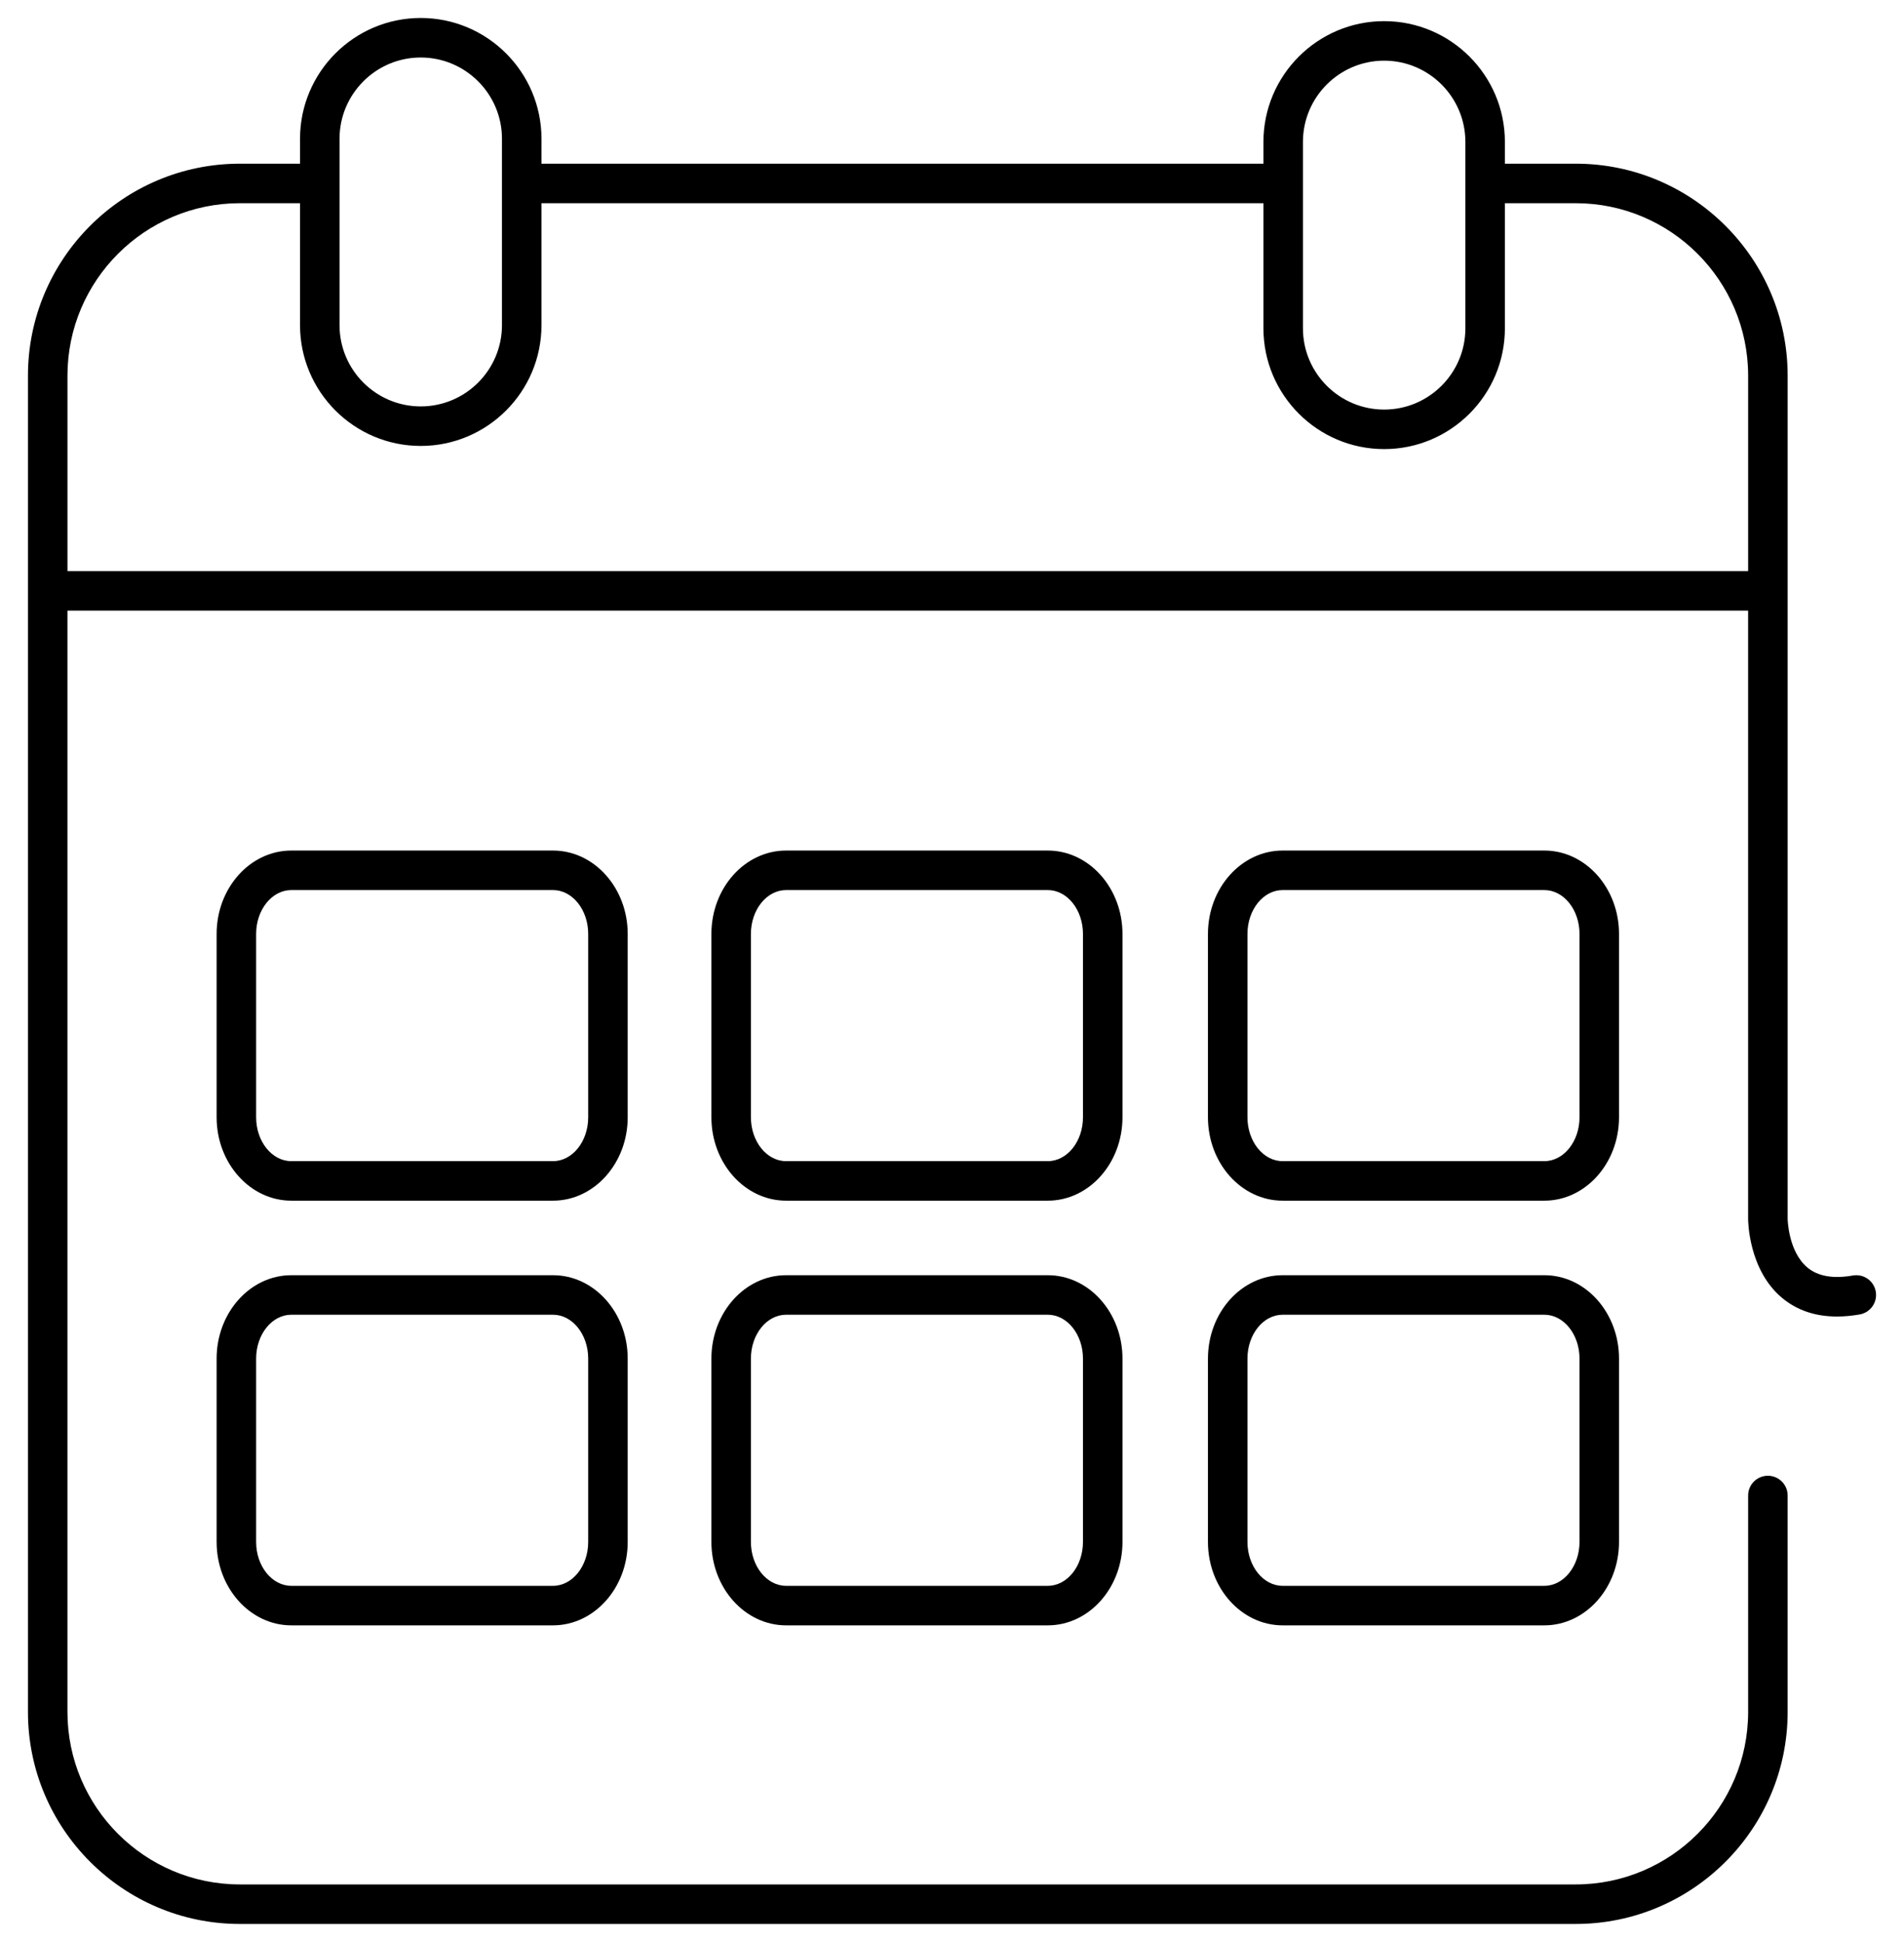
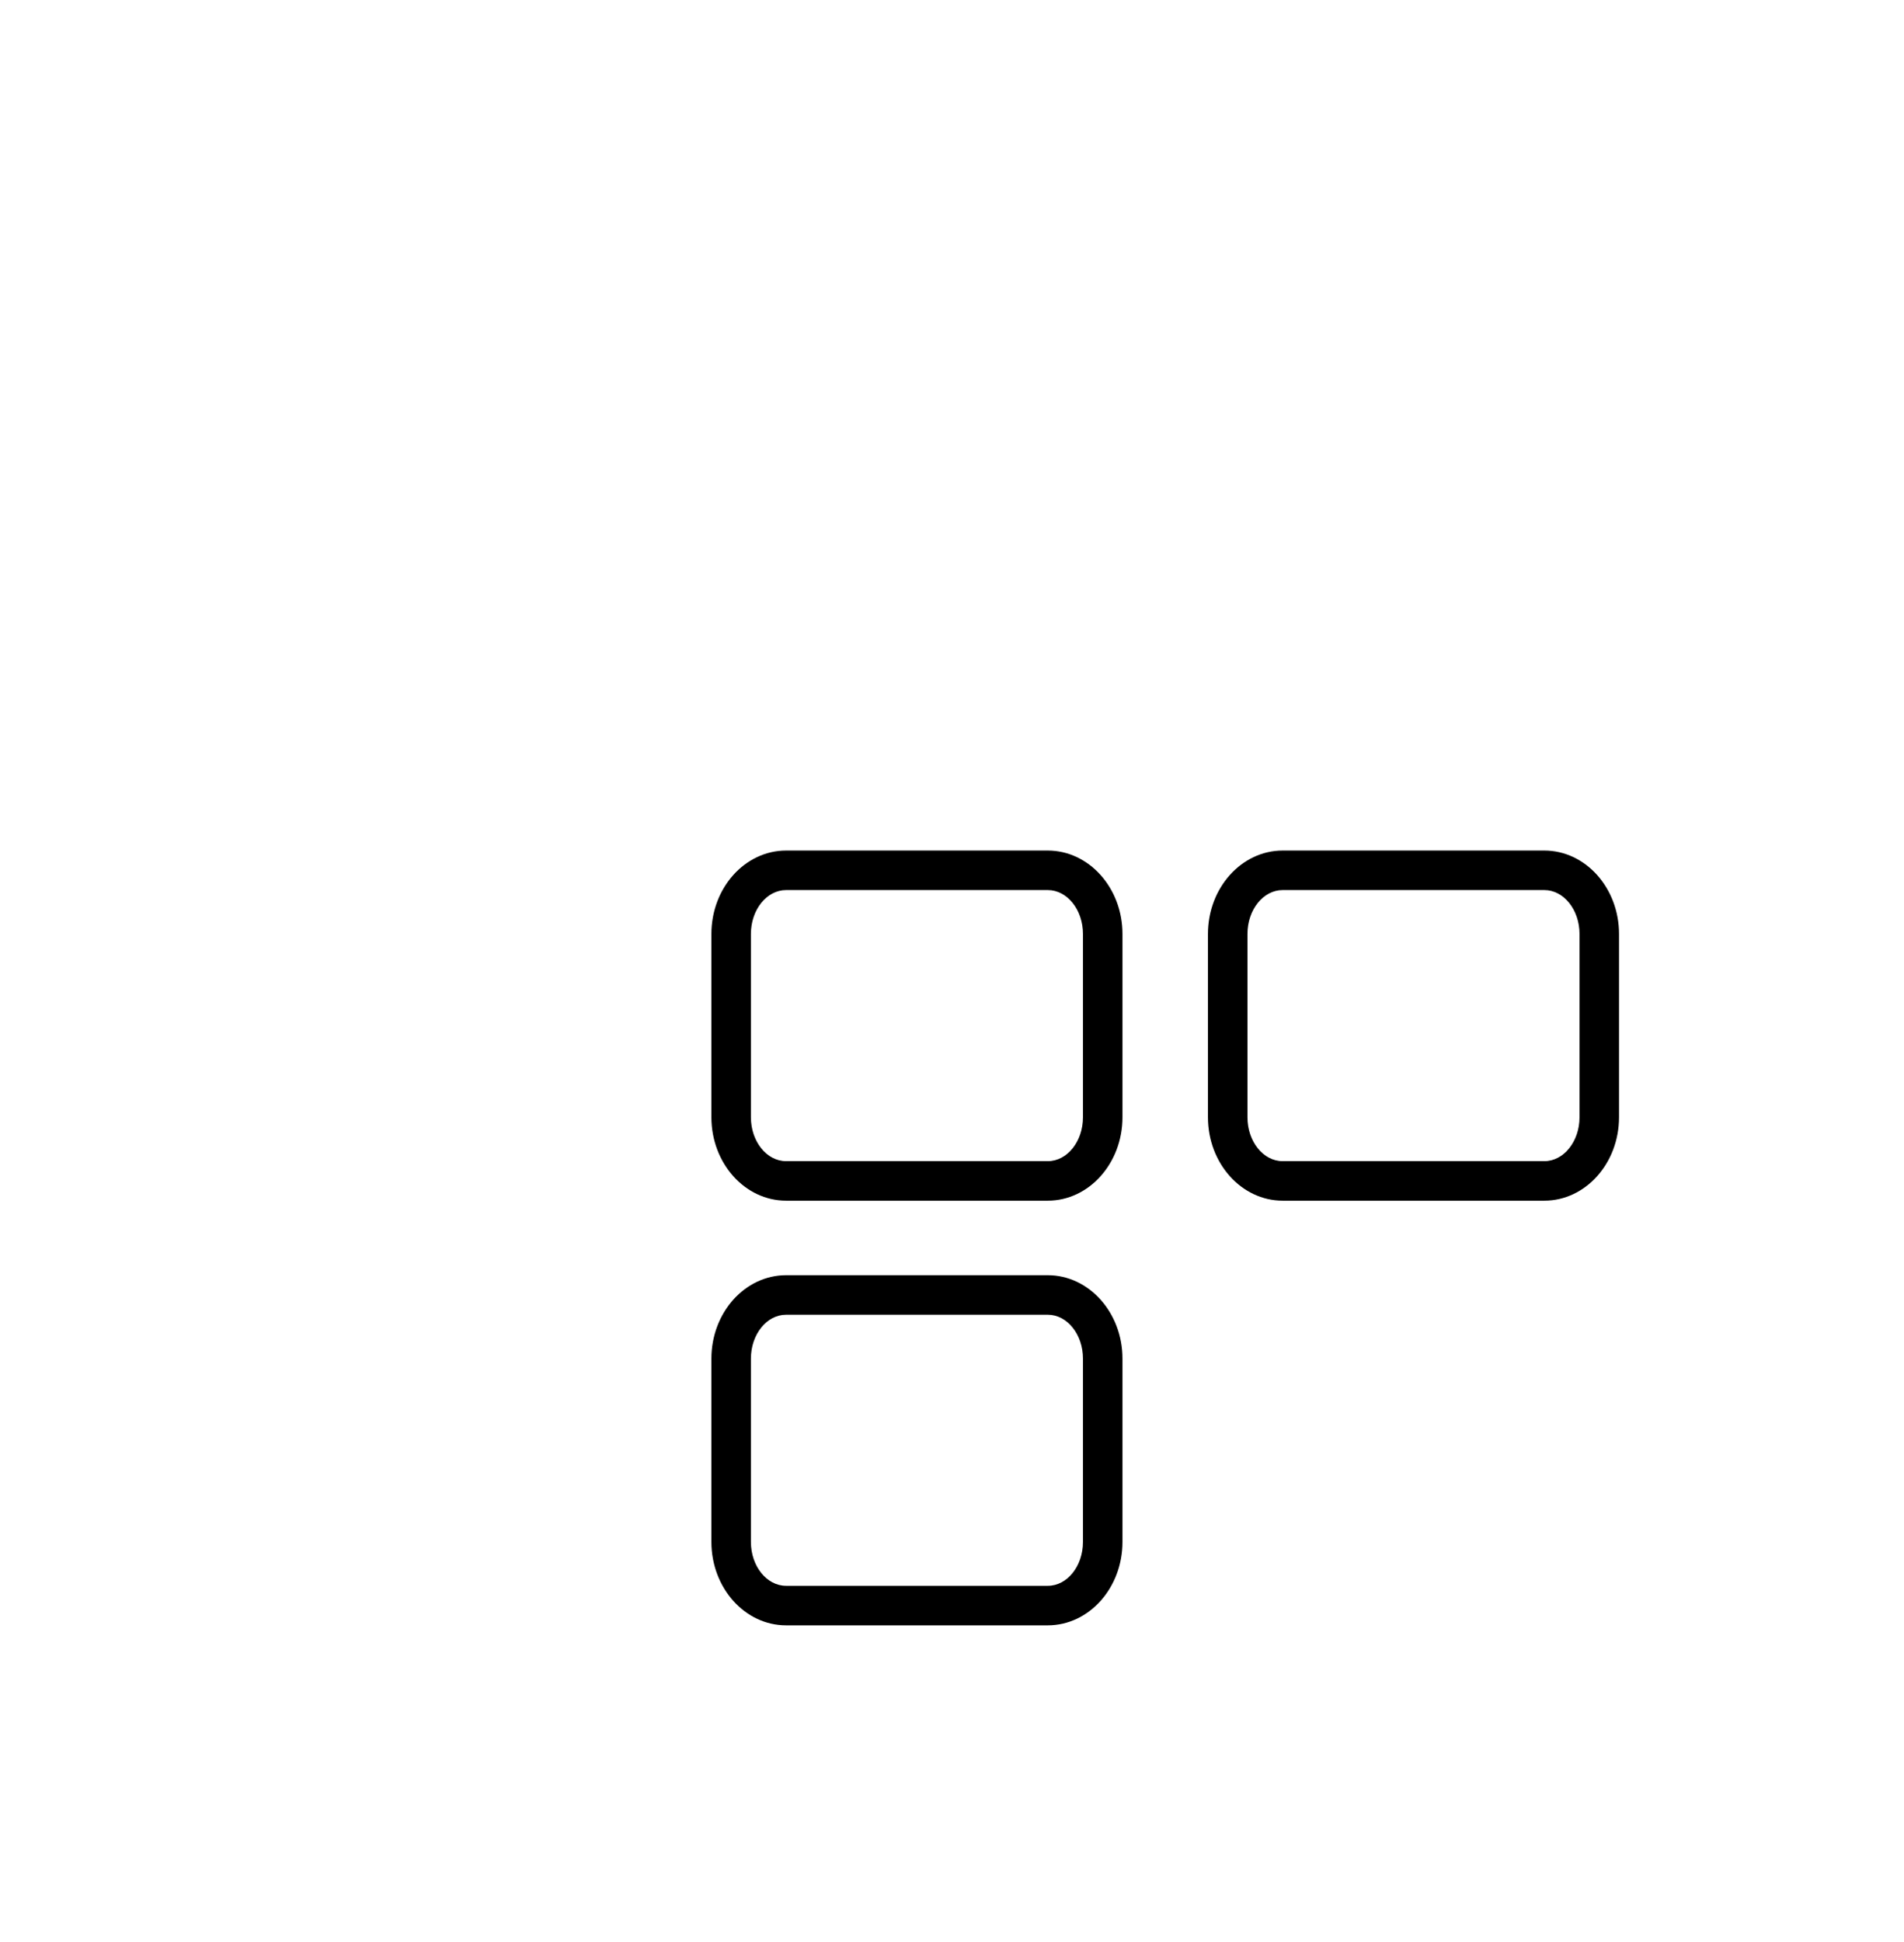
<svg xmlns="http://www.w3.org/2000/svg" version="1.1" id="Layer_1" x="0px" y="0px" width="144.57px" height="147.4px" viewBox="0 0 144.57 147.4" style="enable-background:new 0 0 144.57 147.4;" xml:space="preserve">
  <g>
-     <path class="st1" d="M142.426,98.032c-0.145-0.815-0.918-1.358-1.738-1.218c-1.496,0.265-2.654,0.06-3.449-0.602   c-1.465-1.219-1.504-3.68-1.504-3.698v-64c0-8.872-7.219-16.09-16.092-16.09h-5.377v-1.652c0-5.054-4.113-9.167-9.168-9.167   c-5.053,0-9.166,4.112-9.166,9.167v1.652H41.114v-1.892c0-5.054-4.112-9.167-9.167-9.167c-5.054,0-9.166,4.112-9.166,9.167v1.892   h-4.568c-8.872,0-16.09,7.218-16.09,16.09v101.429c0,8.872,7.218,16.091,16.09,16.091h101.43c8.873,0,16.092-7.219,16.092-16.091   v-16.429c0-0.829-0.672-1.5-1.5-1.5s-1.5,0.671-1.5,1.5v16.429c0,7.219-5.873,13.091-13.092,13.091H18.212   c-7.218,0-13.09-5.872-13.09-13.091V46.348h127.612v46.167c0,0.157,0.029,3.858,2.564,5.987c1.131,0.949,2.531,1.426,4.18,1.426   c0.549,0,1.127-0.053,1.729-0.158C142.023,99.626,142.568,98.848,142.426,98.032z M98.932,10.772c0-3.4,2.766-6.167,6.166-6.167   s6.168,2.766,6.168,6.167v14.149c0,3.4-2.768,6.167-6.168,6.167s-6.166-2.766-6.166-6.167V10.772z M25.781,10.532   c0-3.4,2.766-6.167,6.166-6.167s6.167,2.766,6.167,6.167v14.149c0,3.4-2.767,6.167-6.167,6.167s-6.166-2.766-6.166-6.167V10.532z    M5.123,43.348V28.514c0-7.218,5.872-13.09,13.09-13.09h4.568v9.257c0,5.054,4.112,9.167,9.166,9.167   c5.055,0,9.167-4.112,9.167-9.167v-9.257h54.818v9.497c0,5.054,4.113,9.167,9.166,9.167c5.055,0,9.168-4.112,9.168-9.167v-9.497   h5.377c7.219,0,13.092,5.872,13.092,13.09v14.833H5.123z" />
-     <path class="st2" d="M47.661,70.89c0-3.491-2.544-6.331-5.672-6.331H22.121c-3.128,0-5.673,2.84-5.673,6.331v13.914   c0,3.491,2.545,6.331,5.673,6.331h19.868c3.128,0,5.672-2.84,5.672-6.331V70.89z M44.661,84.804c0,1.837-1.198,3.331-2.672,3.331   H22.121c-1.474,0-2.673-1.494-2.673-3.331V70.89c0-1.837,1.199-3.331,2.673-3.331h19.868c1.474,0,2.672,1.494,2.672,3.331V84.804z" />
    <path class="st3" d="M85.229,70.89c0-3.491-2.543-6.331-5.672-6.331H59.689c-3.128,0-5.673,2.84-5.673,6.331v13.914   c0,3.491,2.545,6.331,5.673,6.331h19.868c3.129,0,5.672-2.84,5.672-6.331V70.89z M82.229,84.804c0,1.837-1.197,3.331-2.672,3.331   H59.689c-1.474,0-2.673-1.494-2.673-3.331V70.89c0-1.837,1.199-3.331,2.673-3.331h19.868c1.475,0,2.672,1.494,2.672,3.331V84.804z" />
    <path class="st4" d="M122.932,70.89c0-3.491-2.545-6.331-5.672-6.331H97.391c-3.127,0-5.672,2.84-5.672,6.331v13.914   c0,3.491,2.545,6.331,5.672,6.331h19.869c3.127,0,5.672-2.84,5.672-6.331V70.89z M119.932,84.804c0,1.837-1.199,3.331-2.672,3.331   H97.391c-1.473,0-2.672-1.494-2.672-3.331V70.89c0-1.837,1.199-3.331,2.672-3.331h19.869c1.473,0,2.672,1.494,2.672,3.331V84.804z" />
-     <path class="st5" d="M41.989,96.792H22.121c-3.128,0-5.673,2.841-5.673,6.331v13.914c0,3.491,2.545,6.332,5.673,6.332h19.868   c3.128,0,5.672-2.841,5.672-6.332v-13.914C47.661,99.633,45.117,96.792,41.989,96.792z M44.661,117.037   c0,1.837-1.198,3.332-2.672,3.332H22.121c-1.474,0-2.673-1.495-2.673-3.332v-13.914c0-1.837,1.199-3.331,2.673-3.331h19.868   c1.474,0,2.672,1.494,2.672,3.331V117.037z" />
    <path class="st6" d="M79.557,96.792H59.689c-3.128,0-5.673,2.841-5.673,6.331v13.914c0,3.491,2.545,6.332,5.673,6.332h19.868   c3.129,0,5.672-2.841,5.672-6.332v-13.914C85.229,99.633,82.686,96.792,79.557,96.792z M82.229,117.037   c0,1.837-1.197,3.332-2.672,3.332H59.689c-1.474,0-2.673-1.495-2.673-3.332v-13.914c0-1.837,1.199-3.331,2.673-3.331h19.868   c1.475,0,2.672,1.494,2.672,3.331V117.037z" />
-     <path class="st7" d="M117.26,96.792H97.391c-3.127,0-5.672,2.841-5.672,6.331v13.914c0,3.491,2.545,6.332,5.672,6.332h19.869   c3.127,0,5.672-2.841,5.672-6.332v-13.914C122.932,99.633,120.387,96.792,117.26,96.792z M119.932,117.037   c0,1.837-1.199,3.332-2.672,3.332H97.391c-1.473,0-2.672-1.495-2.672-3.332v-13.914c0-1.837,1.199-3.331,2.672-3.331h19.869   c1.473,0,2.672,1.494,2.672,3.331V117.037z" />
  </g>
</svg>